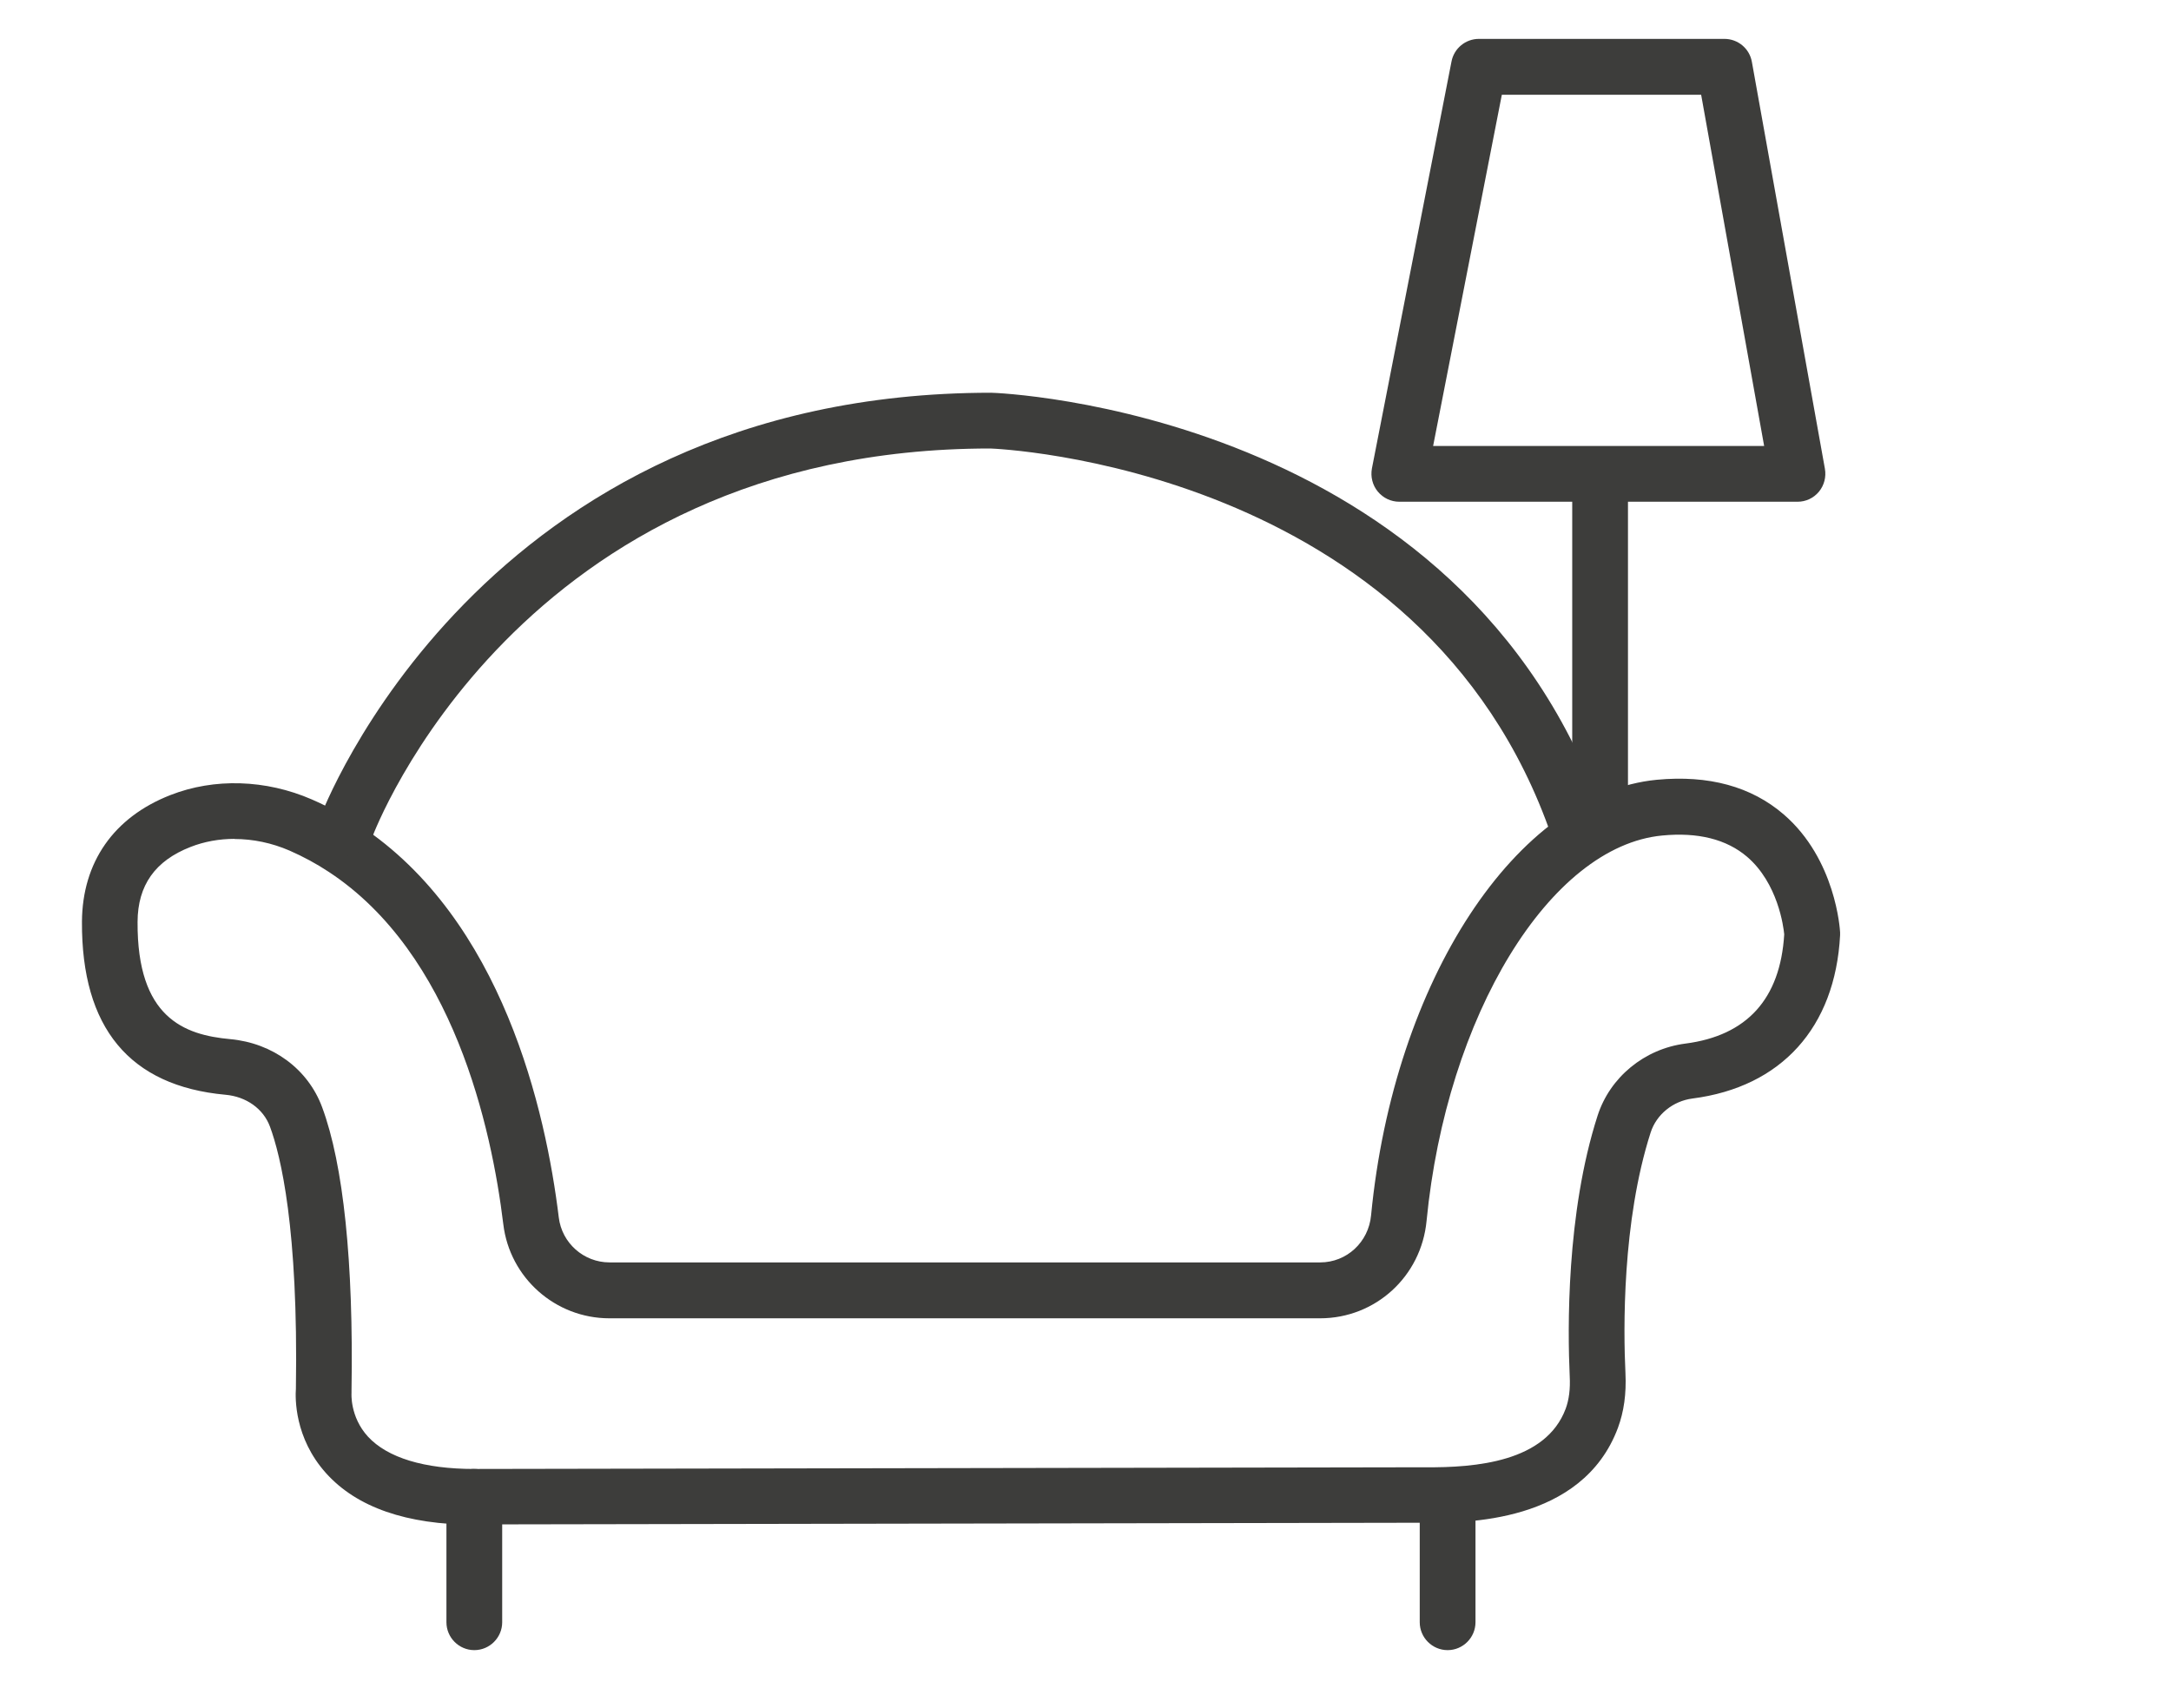
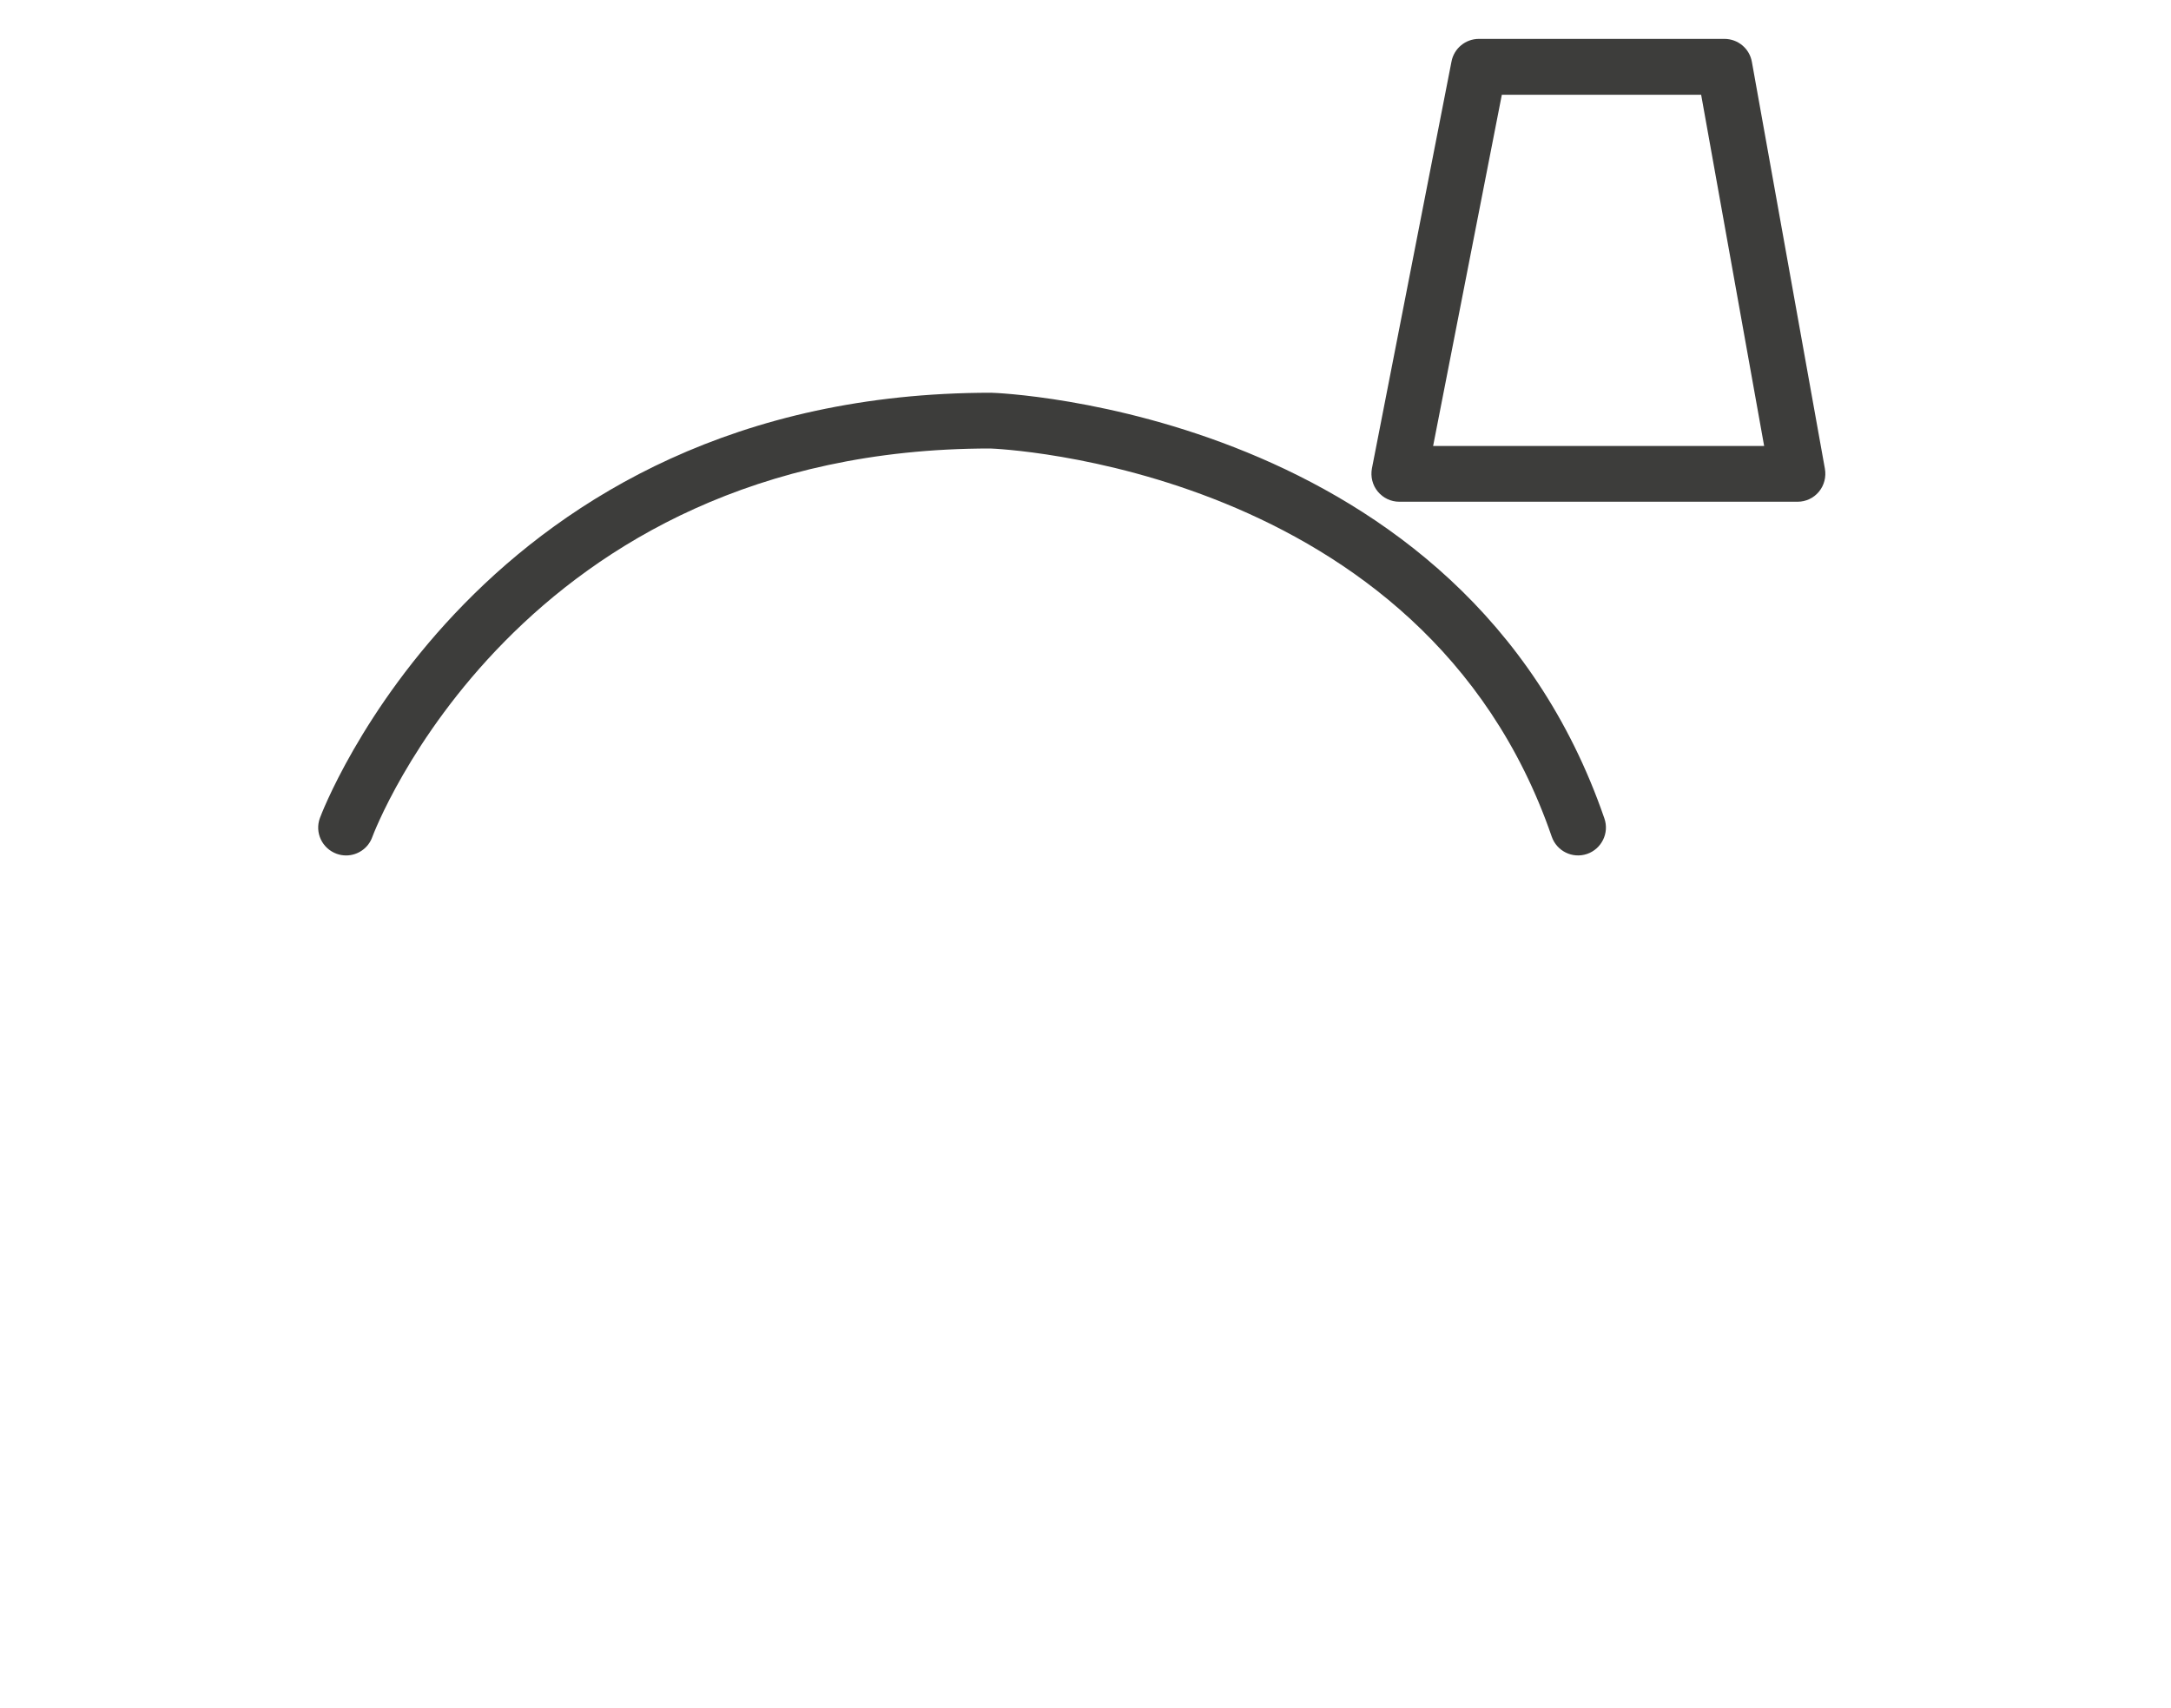
<svg xmlns="http://www.w3.org/2000/svg" id="Calque_1" data-name="Calque 1" viewBox="0 0 155.76 122.53">
  <defs>
    <style>
      .cls-1 {
        fill: #3d3d3b;
        stroke-width: 0px;
      }
    </style>
  </defs>
-   <path class="cls-1" d="m34.03,118.4c-1.1,0-2-.9-2-2v-9c0-1.1.9-2,2-2s2,.9,2,2v9c0,1.1-.9,2-2,2Z" />
-   <path class="cls-1" d="m103.86,118.4c-1.1,0-2-.9-2-2v-9c0-1.1.9-2,2-2s2,.9,2,2v9c0,1.1-.9,2-2,2Z" />
-   <path class="cls-1" d="m34.04,109.4h0c-4.87,0-8.45-1.25-10.65-3.7-2.27-2.53-2.21-5.39-2.16-6.07.18-11.51-1.09-16.71-1.86-18.79-.47-1.28-1.7-2.16-3.2-2.29-6.87-.63-10.33-4.8-10.29-12.42.03-4.27,2.28-7.49,6.34-9.08,3.16-1.24,6.86-1.12,10.15.31,1.19.52,2.34,1.14,3.42,1.85,10.28,6.76,13.37,20.53,14.3,28.14.22,1.84,1.79,3.23,3.64,3.23h50.99c1.9,0,3.47-1.45,3.65-3.38,1.63-16.85,10.44-30.28,20.5-31.25,3.72-.35,6.78.48,9.11,2.49,3.73,3.22,4.03,8.25,4.04,8.46v.1s0,.1,0,.1c-.35,6.62-4.21,10.9-10.59,11.72-1.4.18-2.58,1.14-3,2.43-2.06,6.4-1.96,14.21-1.81,17.28.07,1.48-.11,2.76-.54,3.92-2.57,6.89-11.05,6.82-13.86,6.81h-.58s-.03,0-.06,0h-.12l-67.41.12Zm-17.21-49.21c-1.09,0-2.17.19-3.16.58-2.54.99-3.79,2.75-3.8,5.38-.04,6.87,3.34,8.11,6.65,8.41,3.05.28,5.58,2.15,6.59,4.88,1.53,4.11,2.26,11.14,2.11,20.32v.19s-.13,1.7,1.18,3.13c1.4,1.52,4.04,2.32,7.63,2.32l67.79-.12h.43c3.62.03,8.65-.38,10.08-4.2.24-.65.34-1.42.29-2.34-.15-3.28-.26-11.67,2-18.69.89-2.76,3.36-4.79,6.29-5.17,4.43-.57,6.82-3.21,7.1-7.84-.05-.54-.45-3.67-2.67-5.57-1.47-1.25-3.51-1.77-6.09-1.52-8.05.77-15.47,12.92-16.9,27.65-.38,3.99-3.67,6.99-7.64,6.99h-50.99c-3.87,0-7.15-2.9-7.61-6.75-.84-6.92-3.59-19.41-12.52-25.28-.89-.59-1.84-1.1-2.82-1.53-1.27-.55-2.62-.83-3.94-.83Z" />
  <path class="cls-1" d="m24.83,61.38c-.23,0-.46-.04-.68-.12-1.04-.38-1.58-1.52-1.2-2.56.11-.31,11.46-30.52,48.16-30.52.39,0,33.91,1.23,44,30.55.36,1.04-.2,2.18-1.24,2.54-1.05.36-2.18-.2-2.54-1.24-9.18-26.66-39.97-27.84-40.28-27.85-33.87,0-44.24,27.6-44.34,27.88-.29.81-1.06,1.32-1.88,1.32Z" />
  <g>
-     <path class="cls-1" d="m114.8,58.57c-1.1,0-2-.9-2-2v-21.78c0-1.1.9-2,2-2s2,.9,2,2v21.78c0,1.1-.9,2-2,2Z" />
    <path class="cls-1" d="m128.96,36h-28.57c-.6,0-1.16-.27-1.54-.73-.38-.46-.53-1.07-.42-1.66l5.71-29.2c.18-.94,1.01-1.62,1.96-1.62h17.62c.97,0,1.8.69,1.97,1.65l5.24,29.2c.1.58-.05,1.18-.43,1.64s-.94.72-1.53.72Zm-26.14-4h23.75l-4.52-25.2h-14.3l-4.93,25.2Z" />
  </g>
</svg>